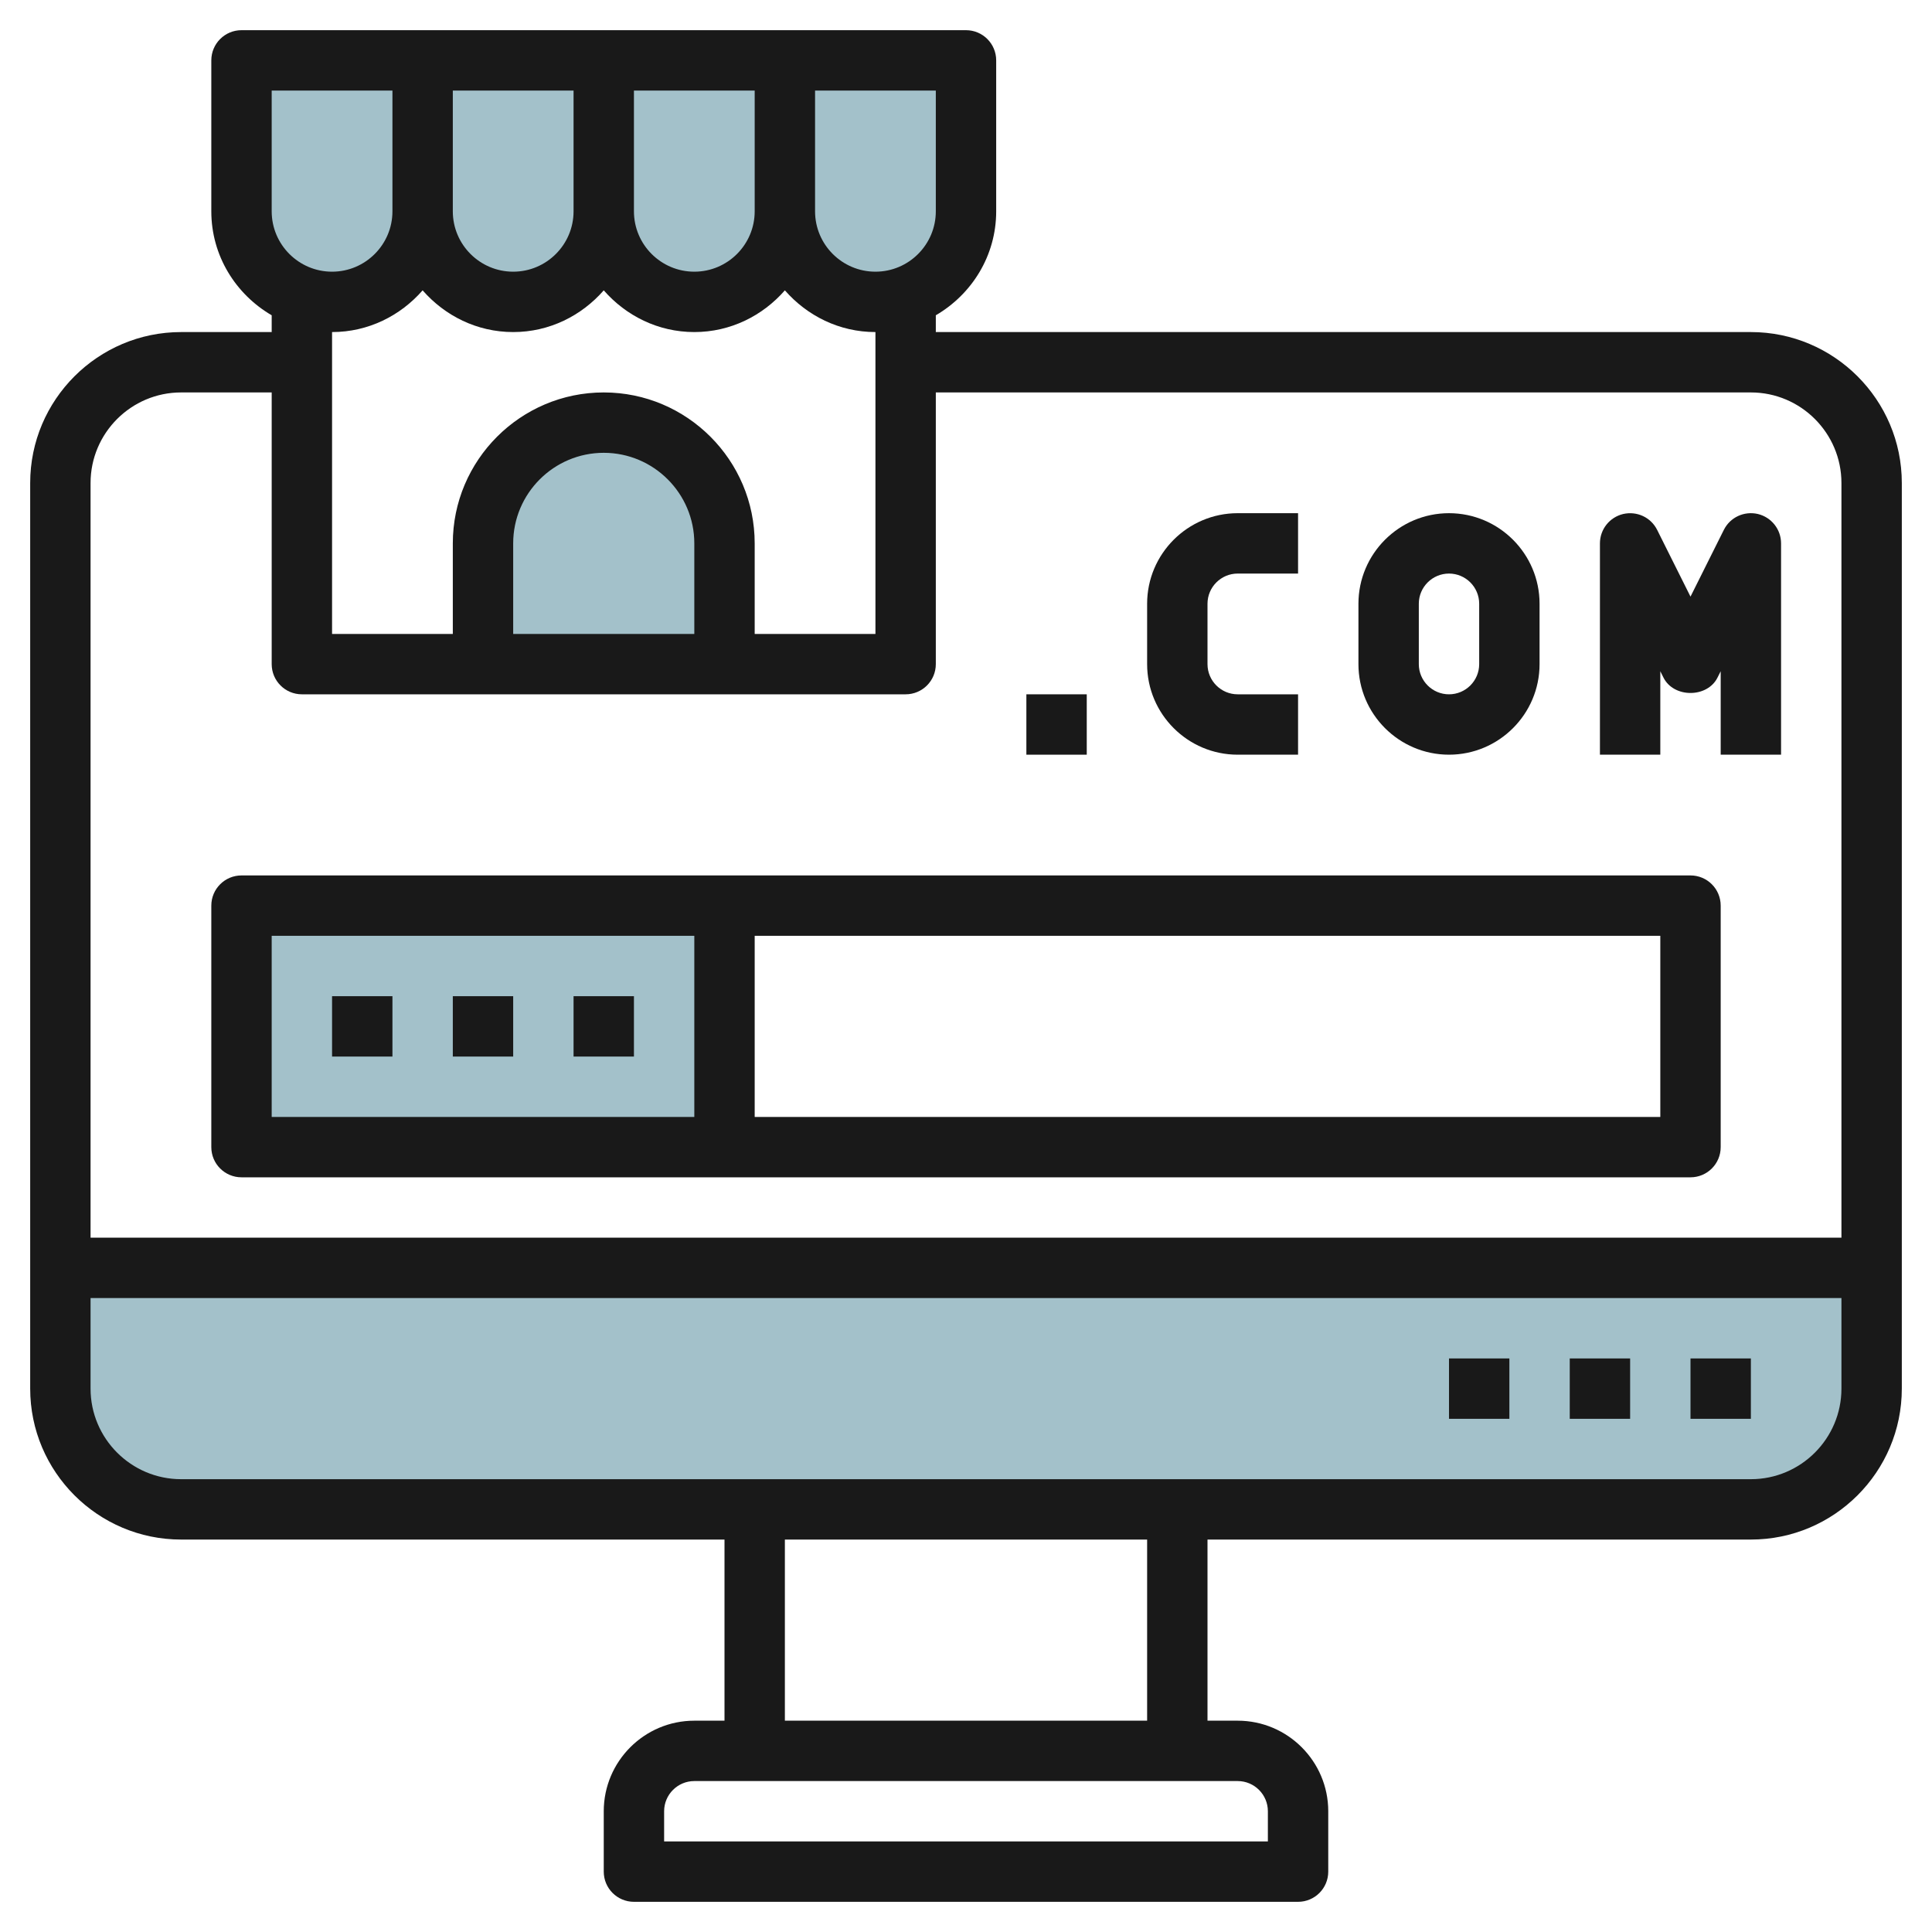
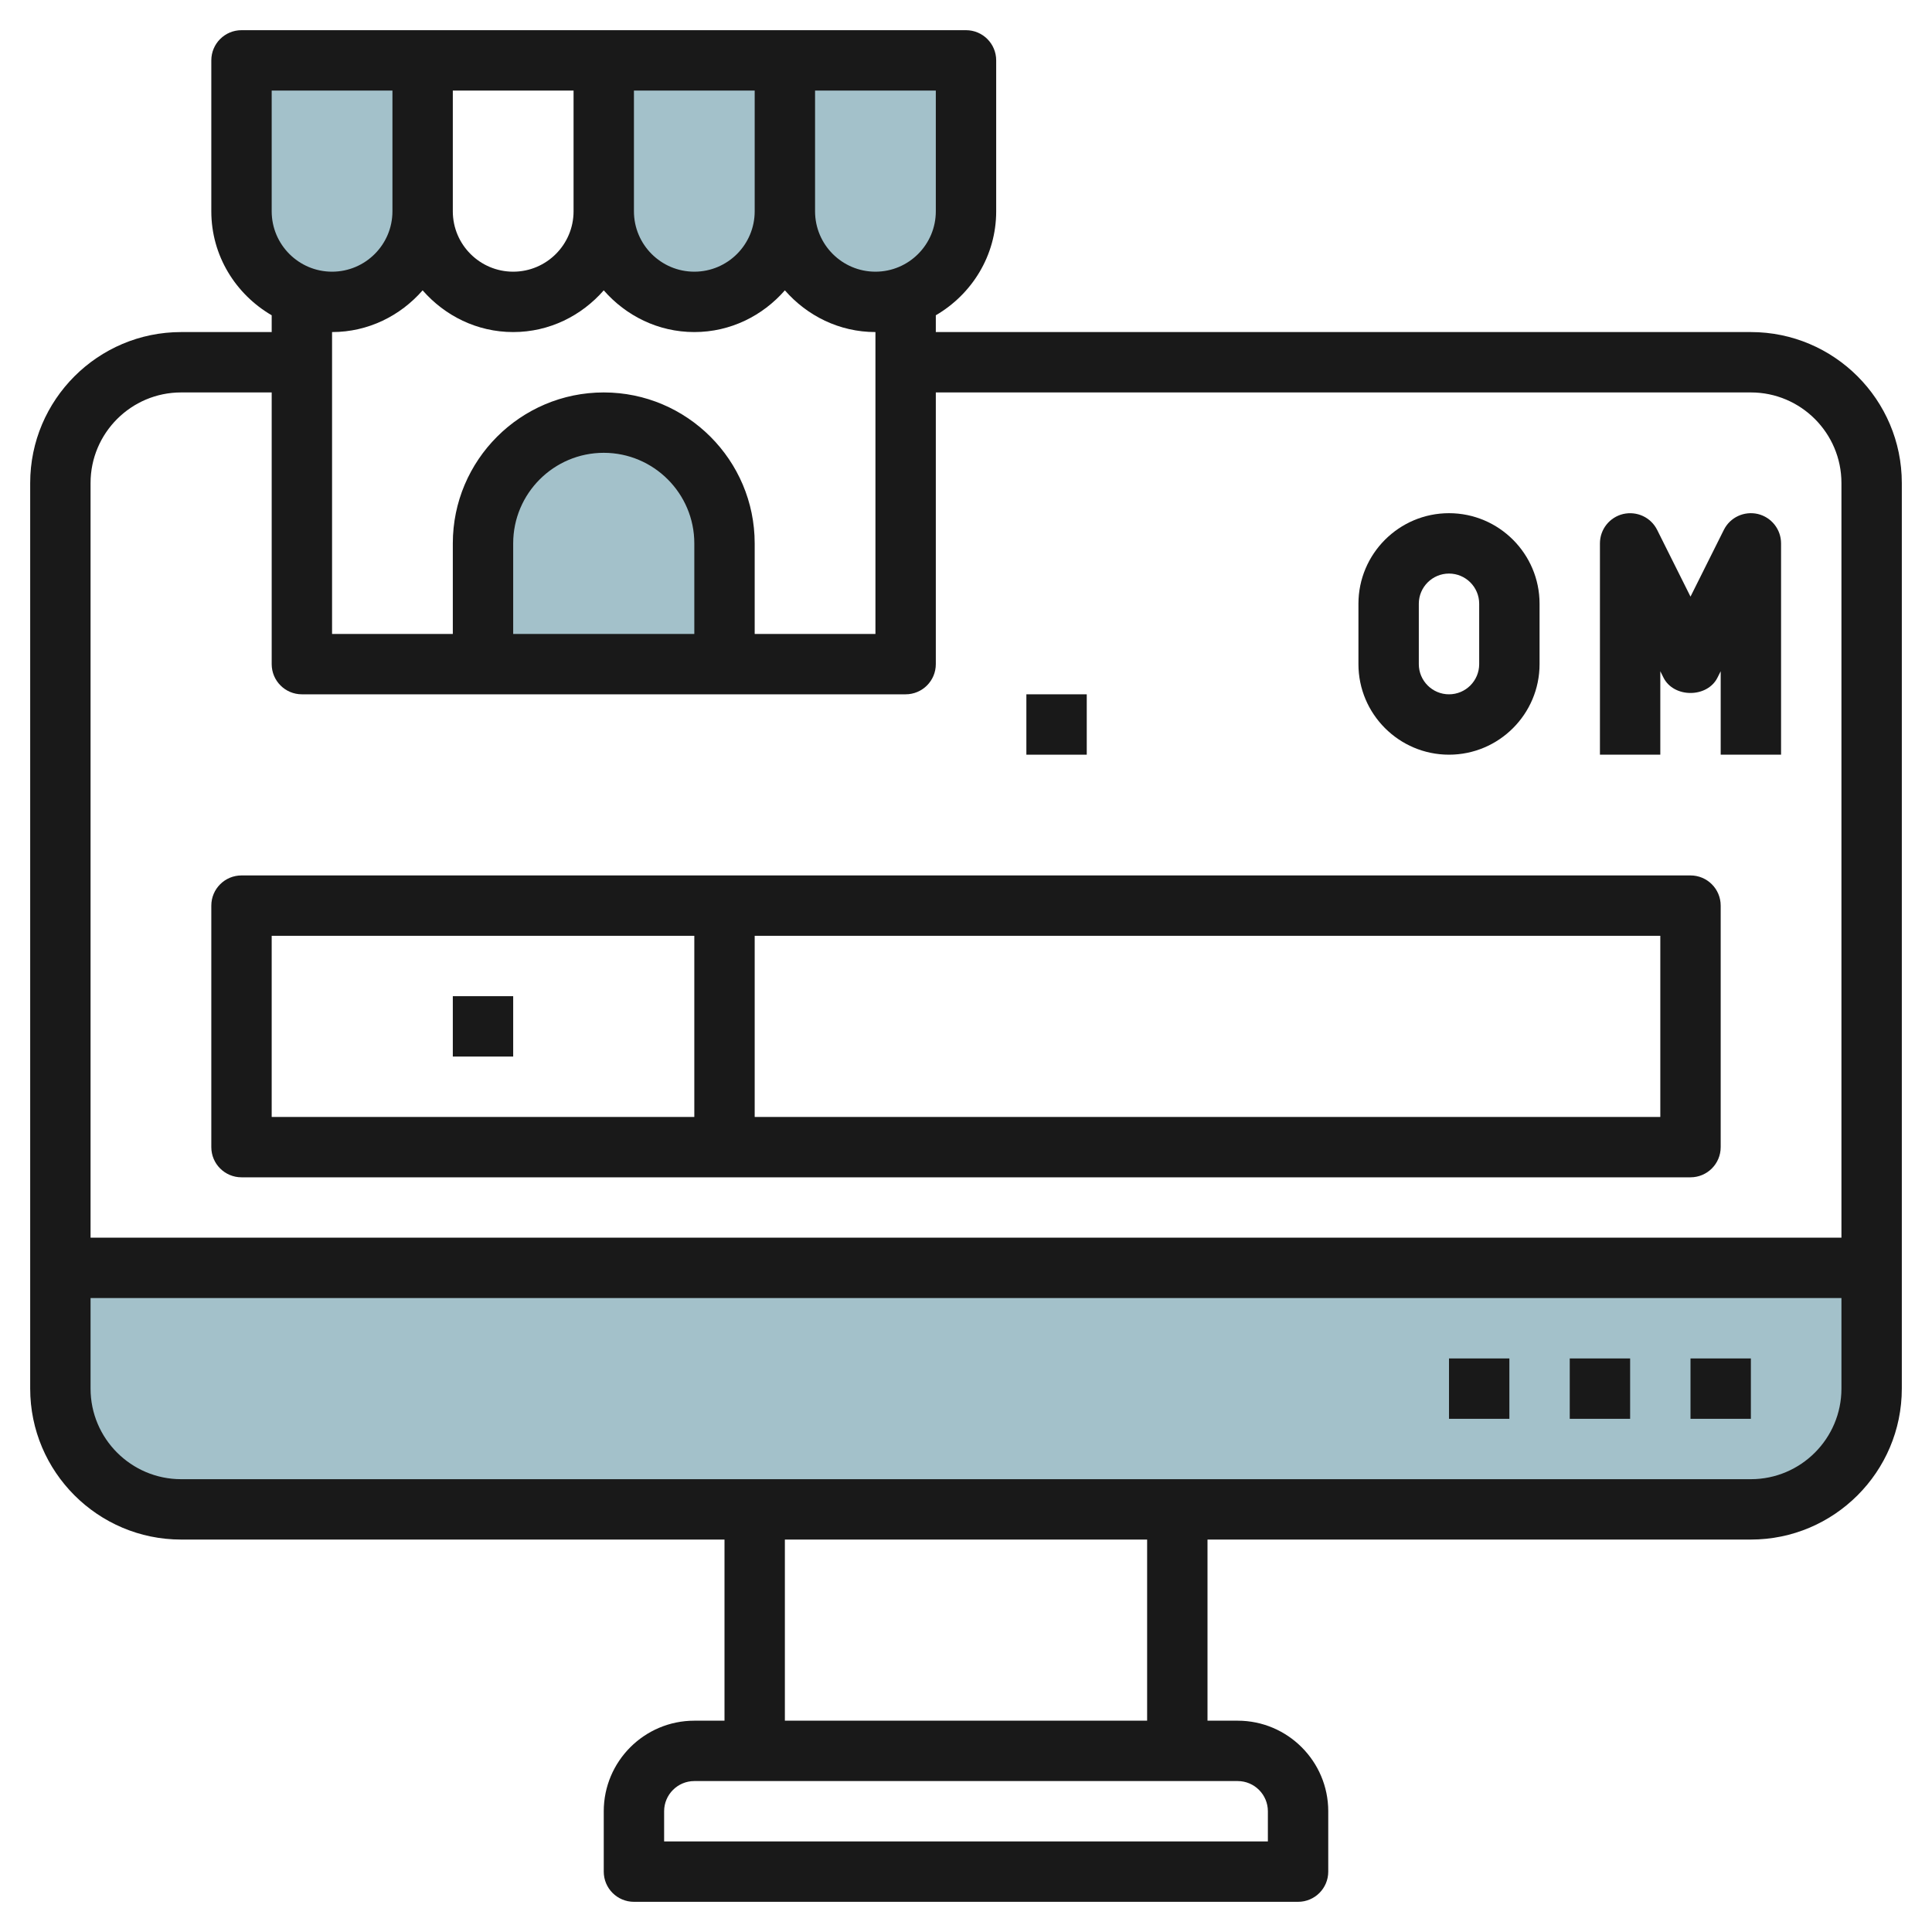
<svg xmlns="http://www.w3.org/2000/svg" id="Layer_3" enable-background="new 0 0 64 64" height="512" viewBox="0 0 64 64" width="512">
  <g>
    <g fill="#a3c1ca">
      <path d="m2 46c0 2.209 1.791 4 4 4h52c2.209 0 4-1.791 4-4v-4h-60z" />
-       <path d="m8 30h16v8h-16z" />
      <path d="m16 22v-4c0-2.209 1.791-4 4-4 2.209 0 4 1.791 4 4v4z" />
-       <path d="m29 10c-1.657 0-3-1.343-3-3v-5h6v5c0 1.657-1.343 3-3 3z" />
+       <path d="m29 10c-1.657 0-3-1.343-3-3v-5h6v5z" />
      <path d="m23 10c-1.657 0-3-1.343-3-3v-5h6v5c0 1.657-1.343 3-3 3z" />
-       <path d="m17 10c-1.657 0-3-1.343-3-3v-5h6v5c0 1.657-1.343 3-3 3z" />
      <path d="m11 10c-1.657 0-3-1.343-3-3v-5h6v5c0 1.657-1.343 3-3 3z" />
    </g>
    <g fill="#191919">
      <path d="m58 11h-27v-.556c1.19-.694 2-1.97 2-3.444v-5c0-.553-.448-1-1-1h-6-6-6-6c-.552 0-1 .447-1 1v5c0 1.474.81 2.75 2 3.444v.556h-3c-2.757 0-5 2.243-5 5v30c0 2.757 2.243 5 5 5h18v6h-1c-1.654 0-3 1.346-3 3v2c0 .553.448 1 1 1h22c.552 0 1-.447 1-1v-2c0-1.654-1.346-3-3-3h-1v-6h18c2.757 0 5-2.243 5-5v-30c0-2.757-2.243-5-5-5zm-27-4c0 1.103-.897 2-2 2s-2-.897-2-2v-4h4zm-6 0c0 1.103-.897 2-2 2s-2-.897-2-2v-4h4zm-6 0c0 1.103-.897 2-2 2s-2-.897-2-2v-4h4zm-10-4h4v4c0 1.103-.897 2-2 2s-2-.897-2-2zm5 6.618c.734.84 1.8 1.382 3 1.382s2.266-.542 3-1.382c.734.84 1.8 1.382 3 1.382s2.266-.542 3-1.382c.734.84 1.8 1.382 3 1.382v10h-4v-3c0-2.757-2.243-5-5-5s-5 2.243-5 5v3h-4v-10c1.2 0 2.266-.542 3-1.382zm9 11.382h-6v-3c0-1.654 1.346-3 3-3s3 1.346 3 3zm-17-8h3v9c0 .553.448 1 1 1h20c.552 0 1-.447 1-1v-9h27c1.654 0 3 1.346 3 3v25h-58v-25c0-1.654 1.346-3 3-3zm36 47v1h-20v-1c0-.552.449-1 1-1h18c.551 0 1 .448 1 1zm-4-3h-12v-6h12zm20-8h-52c-1.654 0-3-1.346-3-3v-3h58v3c0 1.654-1.346 3-3 3z" />
      <path d="m56 45h2v2h-2z" />
      <path d="m52 45h2v2h-2z" />
      <path d="m48 45h2v2h-2z" />
      <path d="m8 39h48c.552 0 1-.447 1-1v-8c0-.553-.448-1-1-1h-48c-.552 0-1 .447-1 1v8c0 .553.448 1 1 1zm47-2h-30v-6h30zm-46-6h14v6h-14z" />
-       <path d="m11 33h2v2h-2z" />
      <path d="m15 33h2v2h-2z" />
-       <path d="m19 33h2v2h-2z" />
      <path d="m55 22.236.105.211c.339.678 1.45.678 1.789 0l.106-.211v2.764h2v-7c0-.464-.319-.866-.77-.974-.455-.104-.917.111-1.125.526l-1.105 2.212-1.105-2.211c-.208-.415-.668-.63-1.125-.526-.451.107-.77.509-.77.973v7h2z" />
      <path d="m48 25c1.654 0 3-1.346 3-3v-2c0-1.654-1.346-3-3-3s-3 1.346-3 3v2c0 1.654 1.346 3 3 3zm-1-5c0-.552.449-1 1-1s1 .448 1 1v2c0 .552-.449 1-1 1s-1-.448-1-1z" />
-       <path d="m41 25h2v-2h-2c-.551 0-1-.448-1-1v-2c0-.552.449-1 1-1h2v-2h-2c-1.654 0-3 1.346-3 3v2c0 1.654 1.346 3 3 3z" />
      <path d="m34 23h2v2h-2z" />
    </g>
  </g>
</svg>